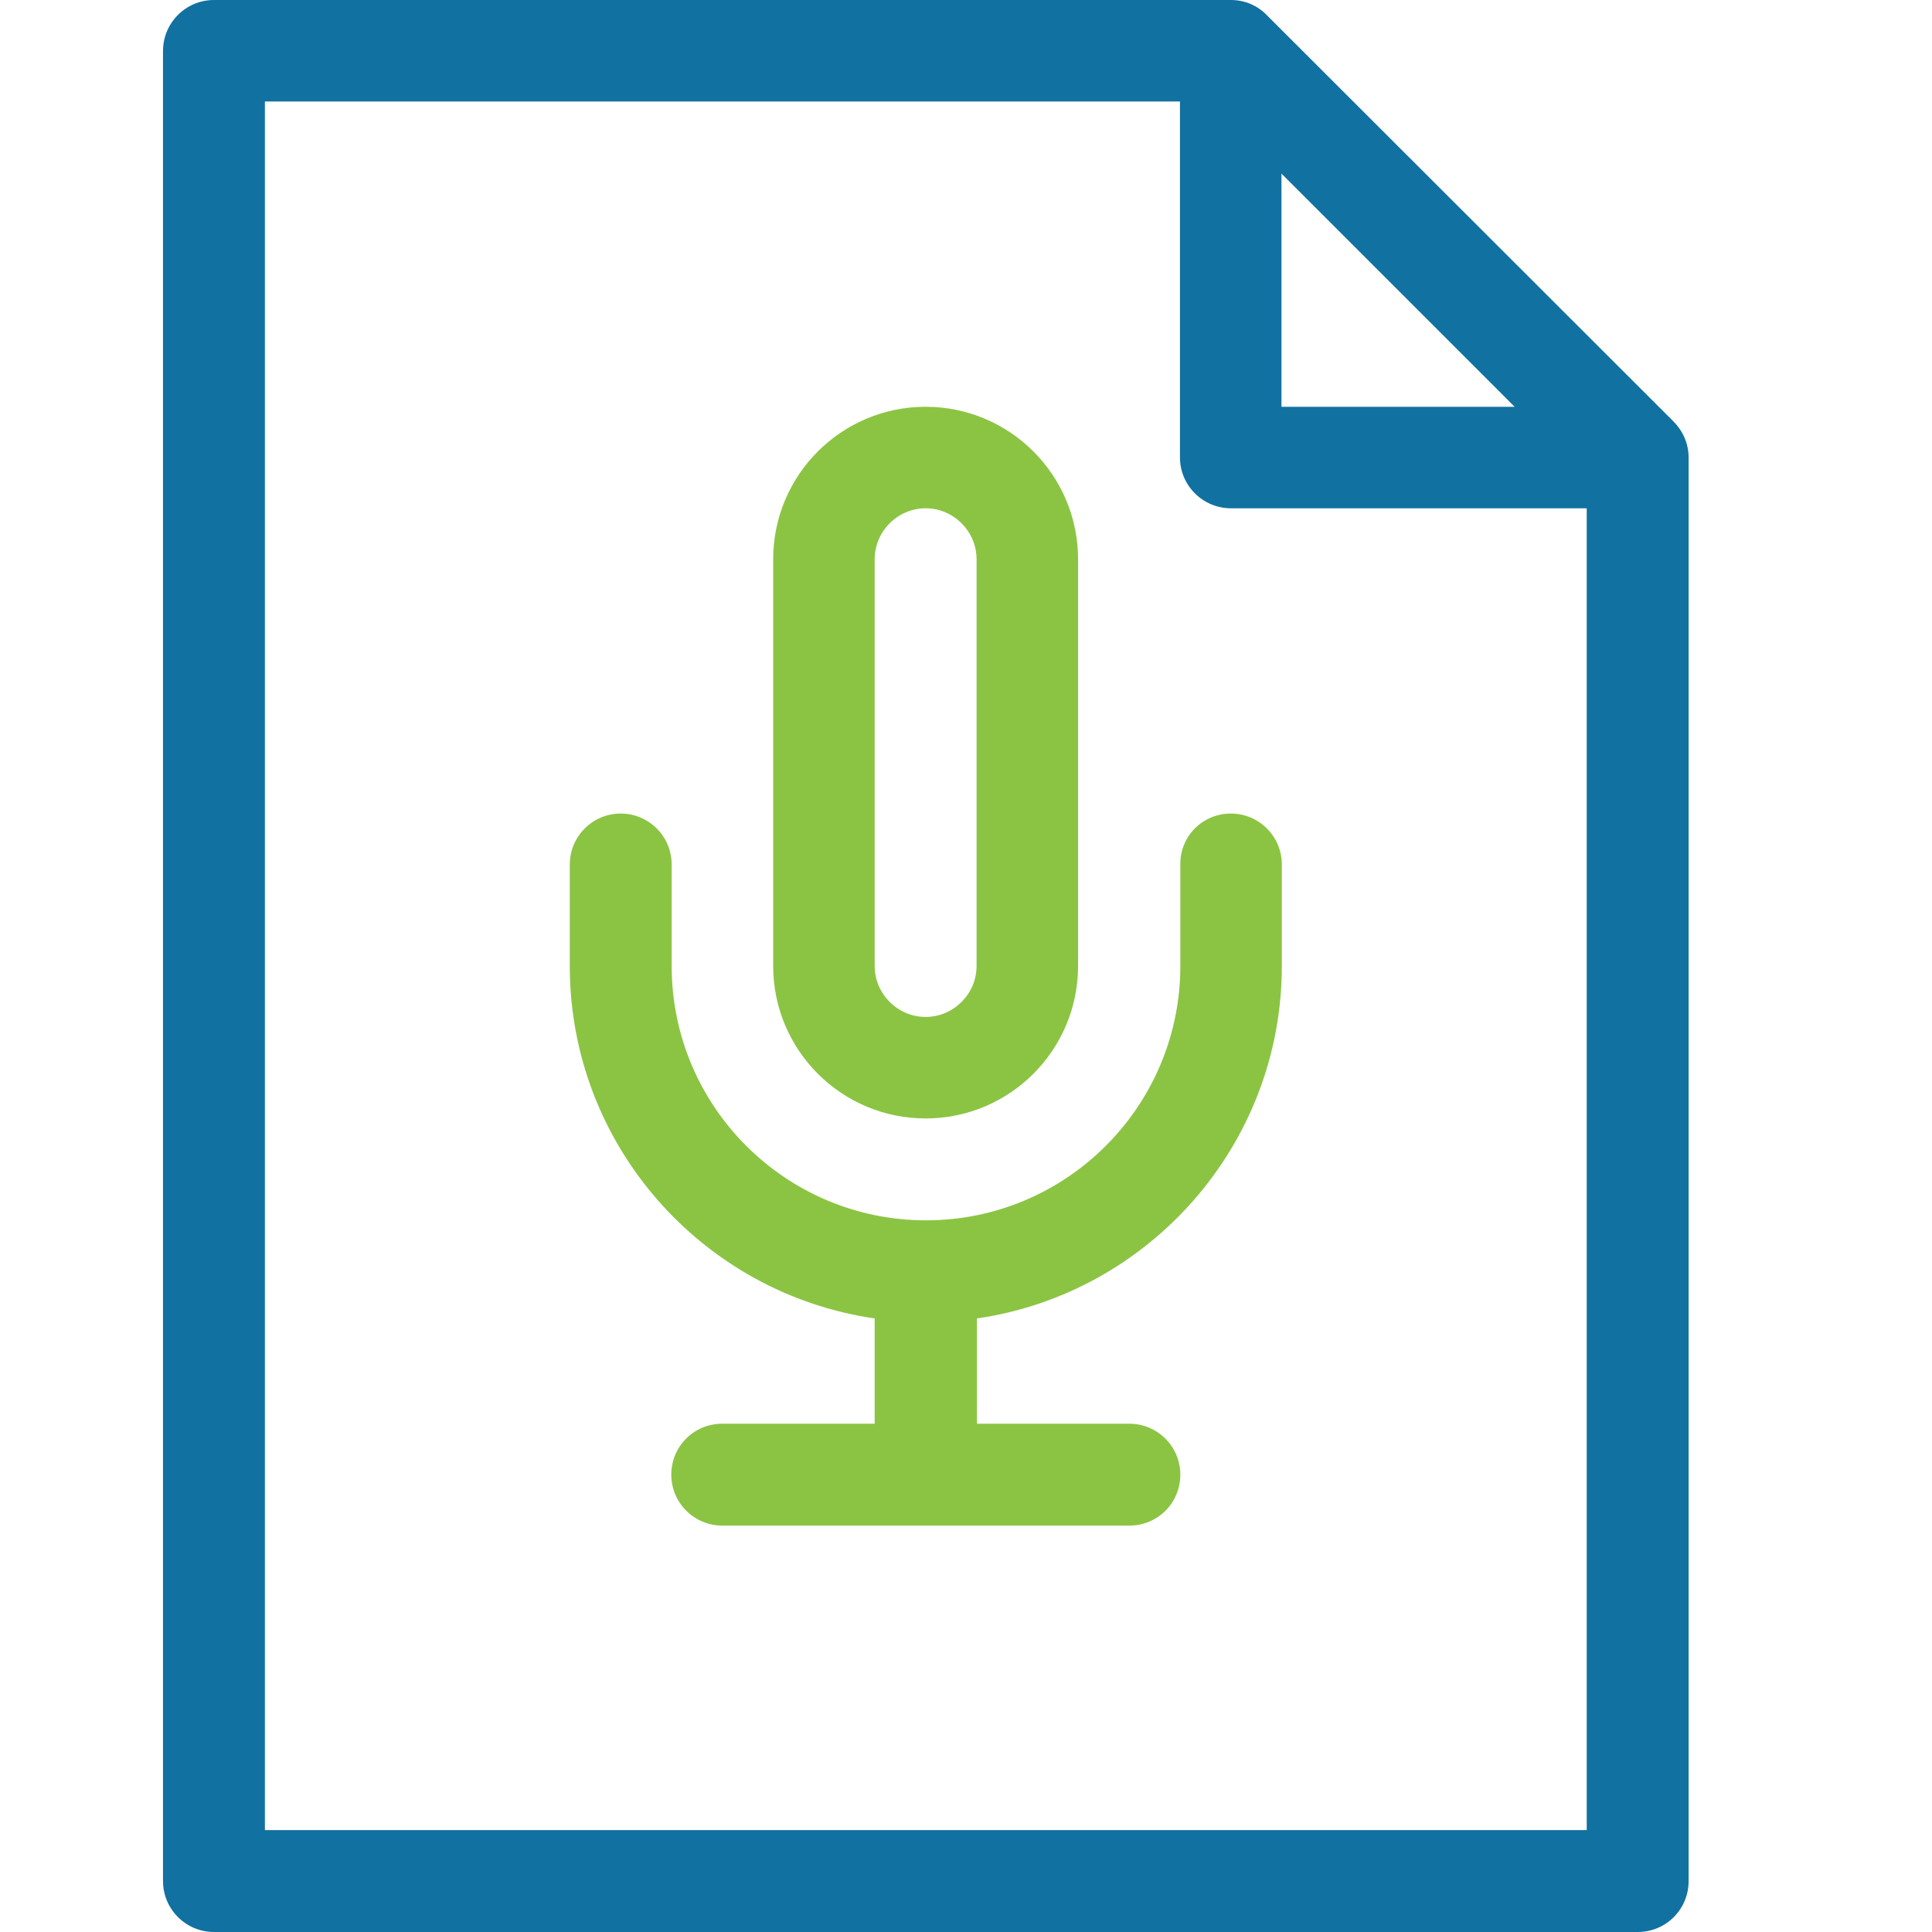
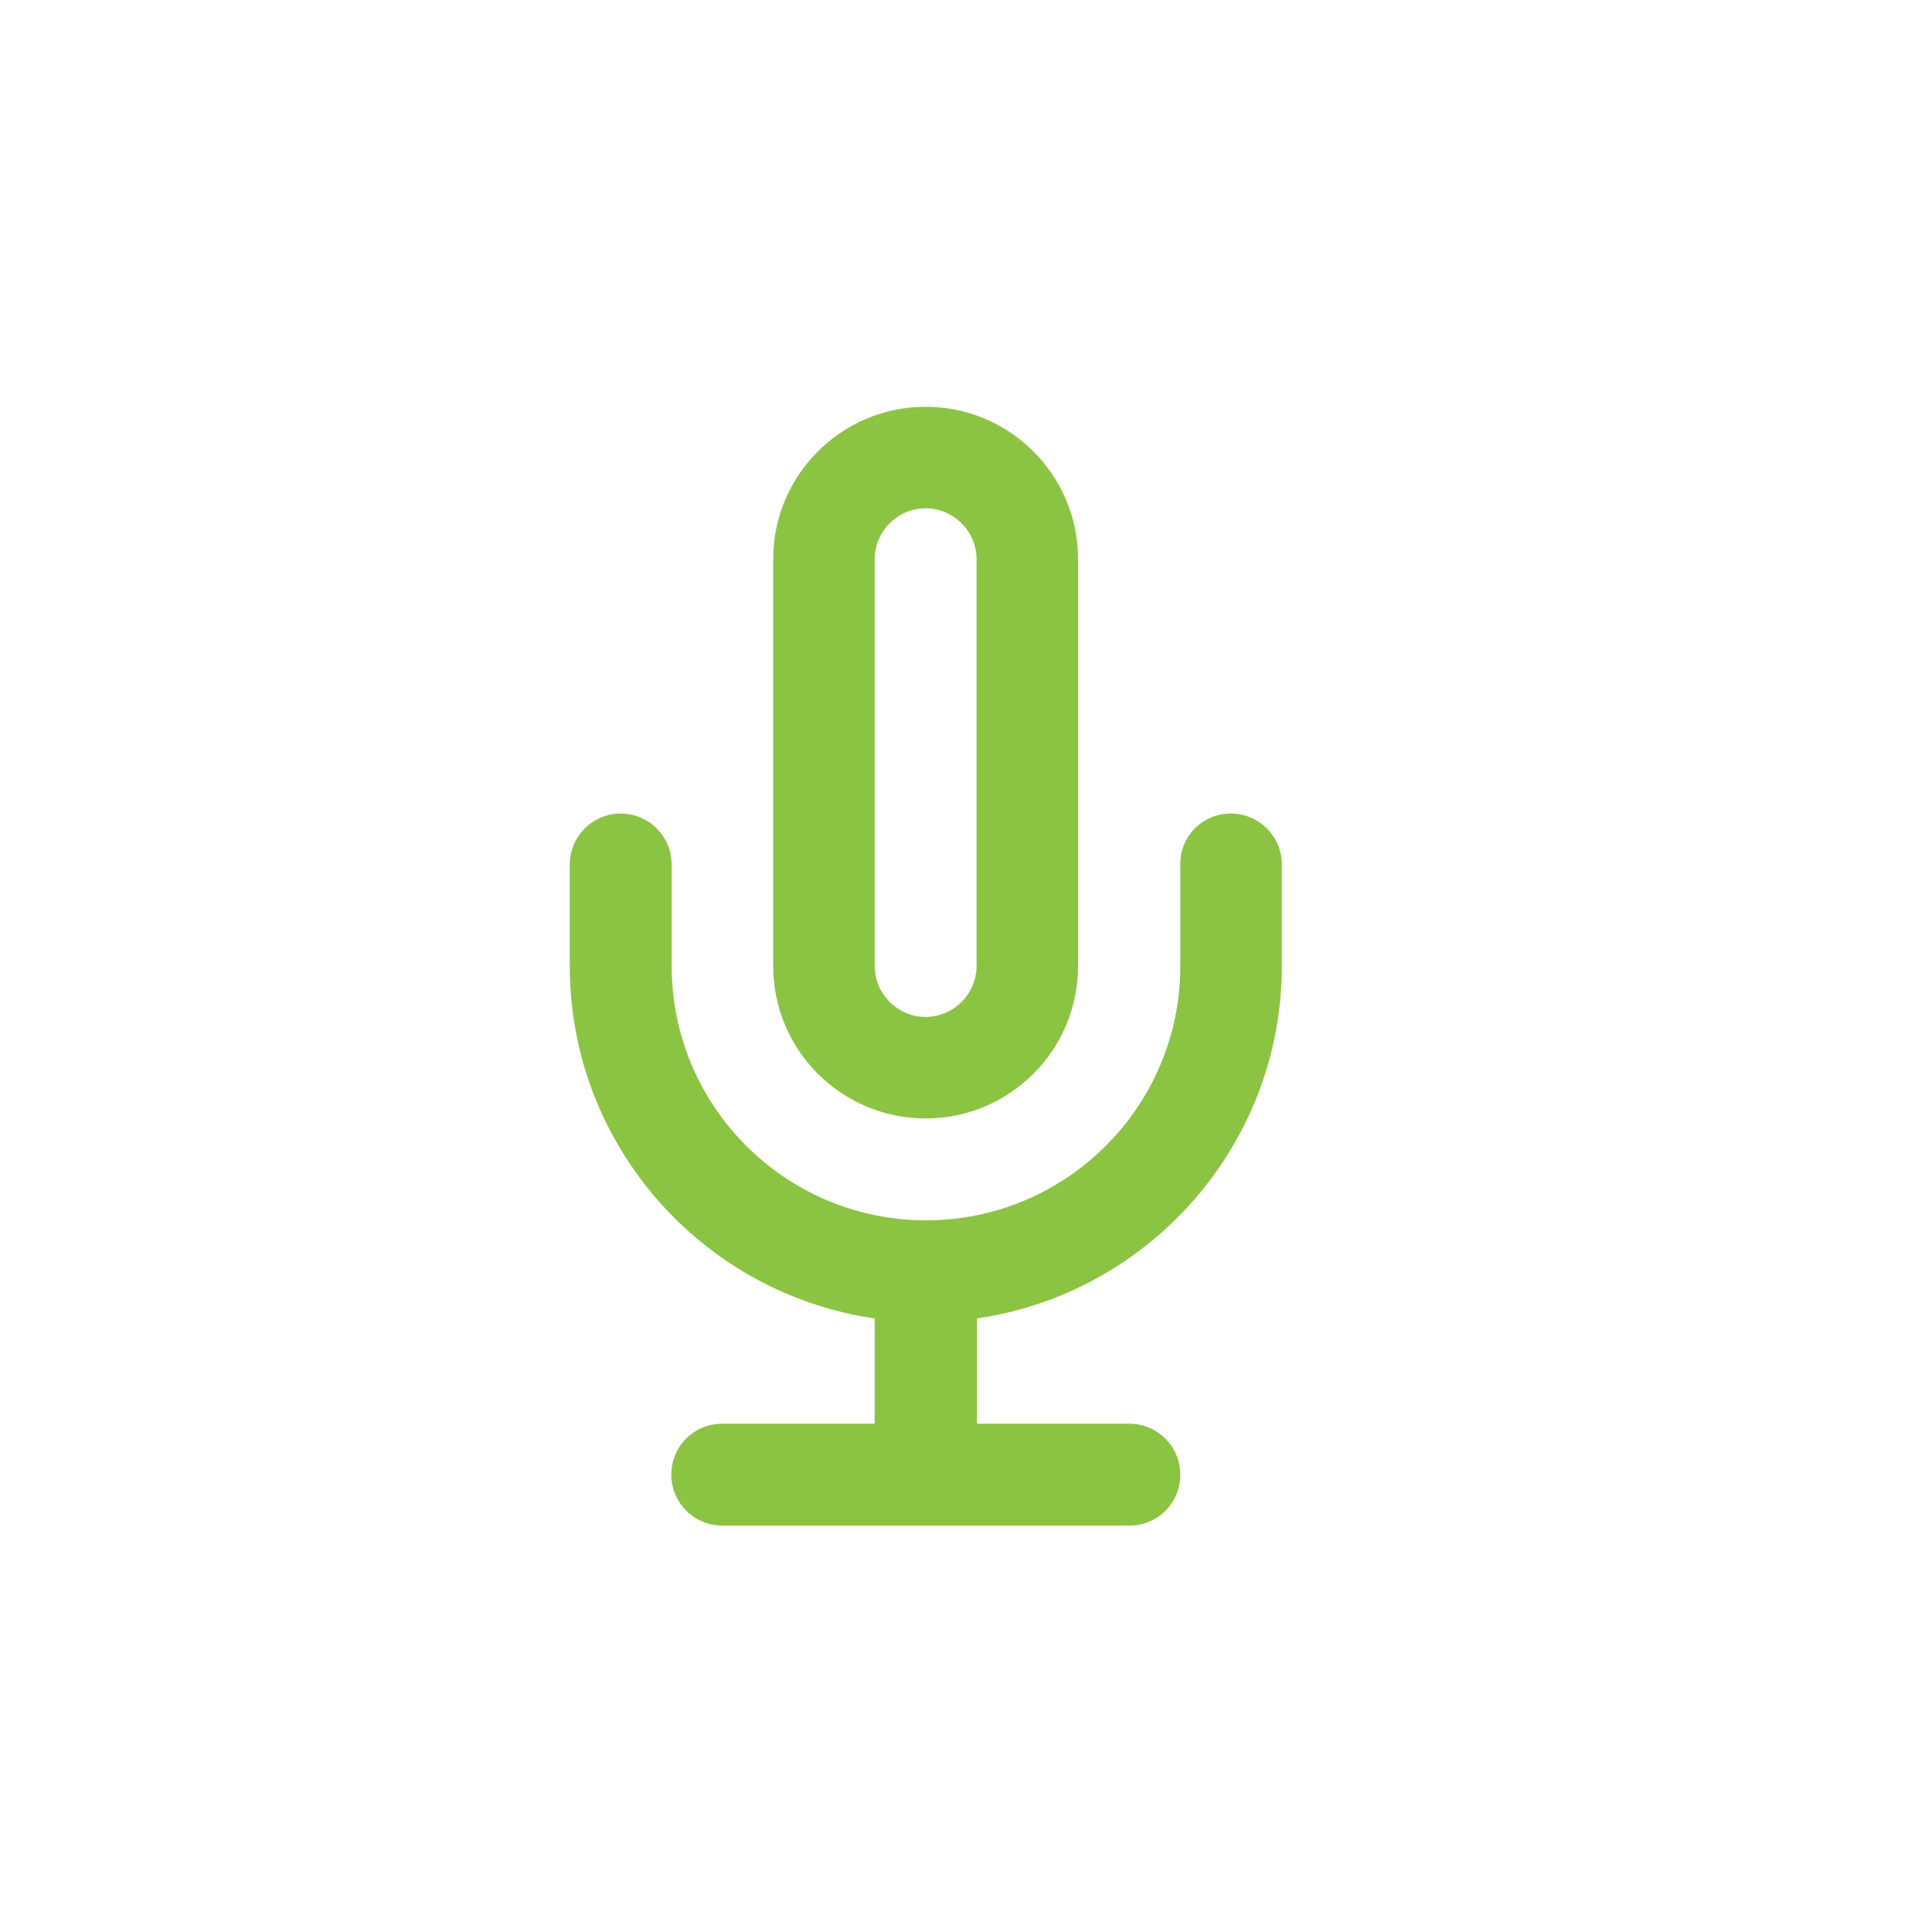
<svg xmlns="http://www.w3.org/2000/svg" id="Layer_1" x="0px" y="0px" viewBox="0 0 512 512" style="enable-background:new 0 0 512 512;" xml:space="preserve">
  <style type="text/css">	.st0{fill:#8BC443;}	.st1{fill:#1171A1;}</style>
  <path class="st0" d="M326.2,215.6c7.4,0,13.5,6,13.5,13.5V256c0,47.4-35.2,86.8-80.8,93.4v27.9h40.4c7.4,0,13.5,6,13.5,13.5 s-6,13.5-13.5,13.5H191.4c-7.4,0-13.5-6-13.5-13.5s6-13.5,13.5-13.5h40.4v-27.9c-45.6-6.6-80.8-45.9-80.8-93.4v-26.9 c0-7.4,6-13.5,13.5-13.5c7.4,0,13.5,6,13.5,13.5V256c0,37.2,30.2,67.4,67.4,67.4s67.4-30.2,67.4-67.4v-26.9 C312.7,221.6,318.7,215.6,326.2,215.6z M245.3,107.8c22.3,0,40.4,18.1,40.4,40.4V256c0,22.3-18.1,40.4-40.4,40.4 s-40.4-18.1-40.4-40.4V148.2C204.9,125.9,223,107.8,245.3,107.8z M245.3,134.7c-7.4,0-13.5,6.1-13.5,13.5V256 c0,7.4,6.1,13.5,13.5,13.5c7.4,0,13.5-6.1,13.5-13.5V148.2C258.8,140.8,252.7,134.7,245.3,134.7z" />
-   <path class="st1" d="M326.2,0c3.7,0,7.1,1.5,9.5,4l107.8,107.7c2.4,2.4,4,5.8,4,9.5v377.3c0,7.5-6,13.5-13.5,13.5H56.7 c-7.4,0-13.5-6-13.5-13.5V13.5c0-7.4,6-13.5,13.5-13.5L326.2,0z M312.7,26.9H70.2v458.1h350.3V134.7h-94.3c-7.4,0-13.5-6-13.5-13.5 V26.9z M339.6,46v61.8h61.8L339.6,46z" />
</svg>